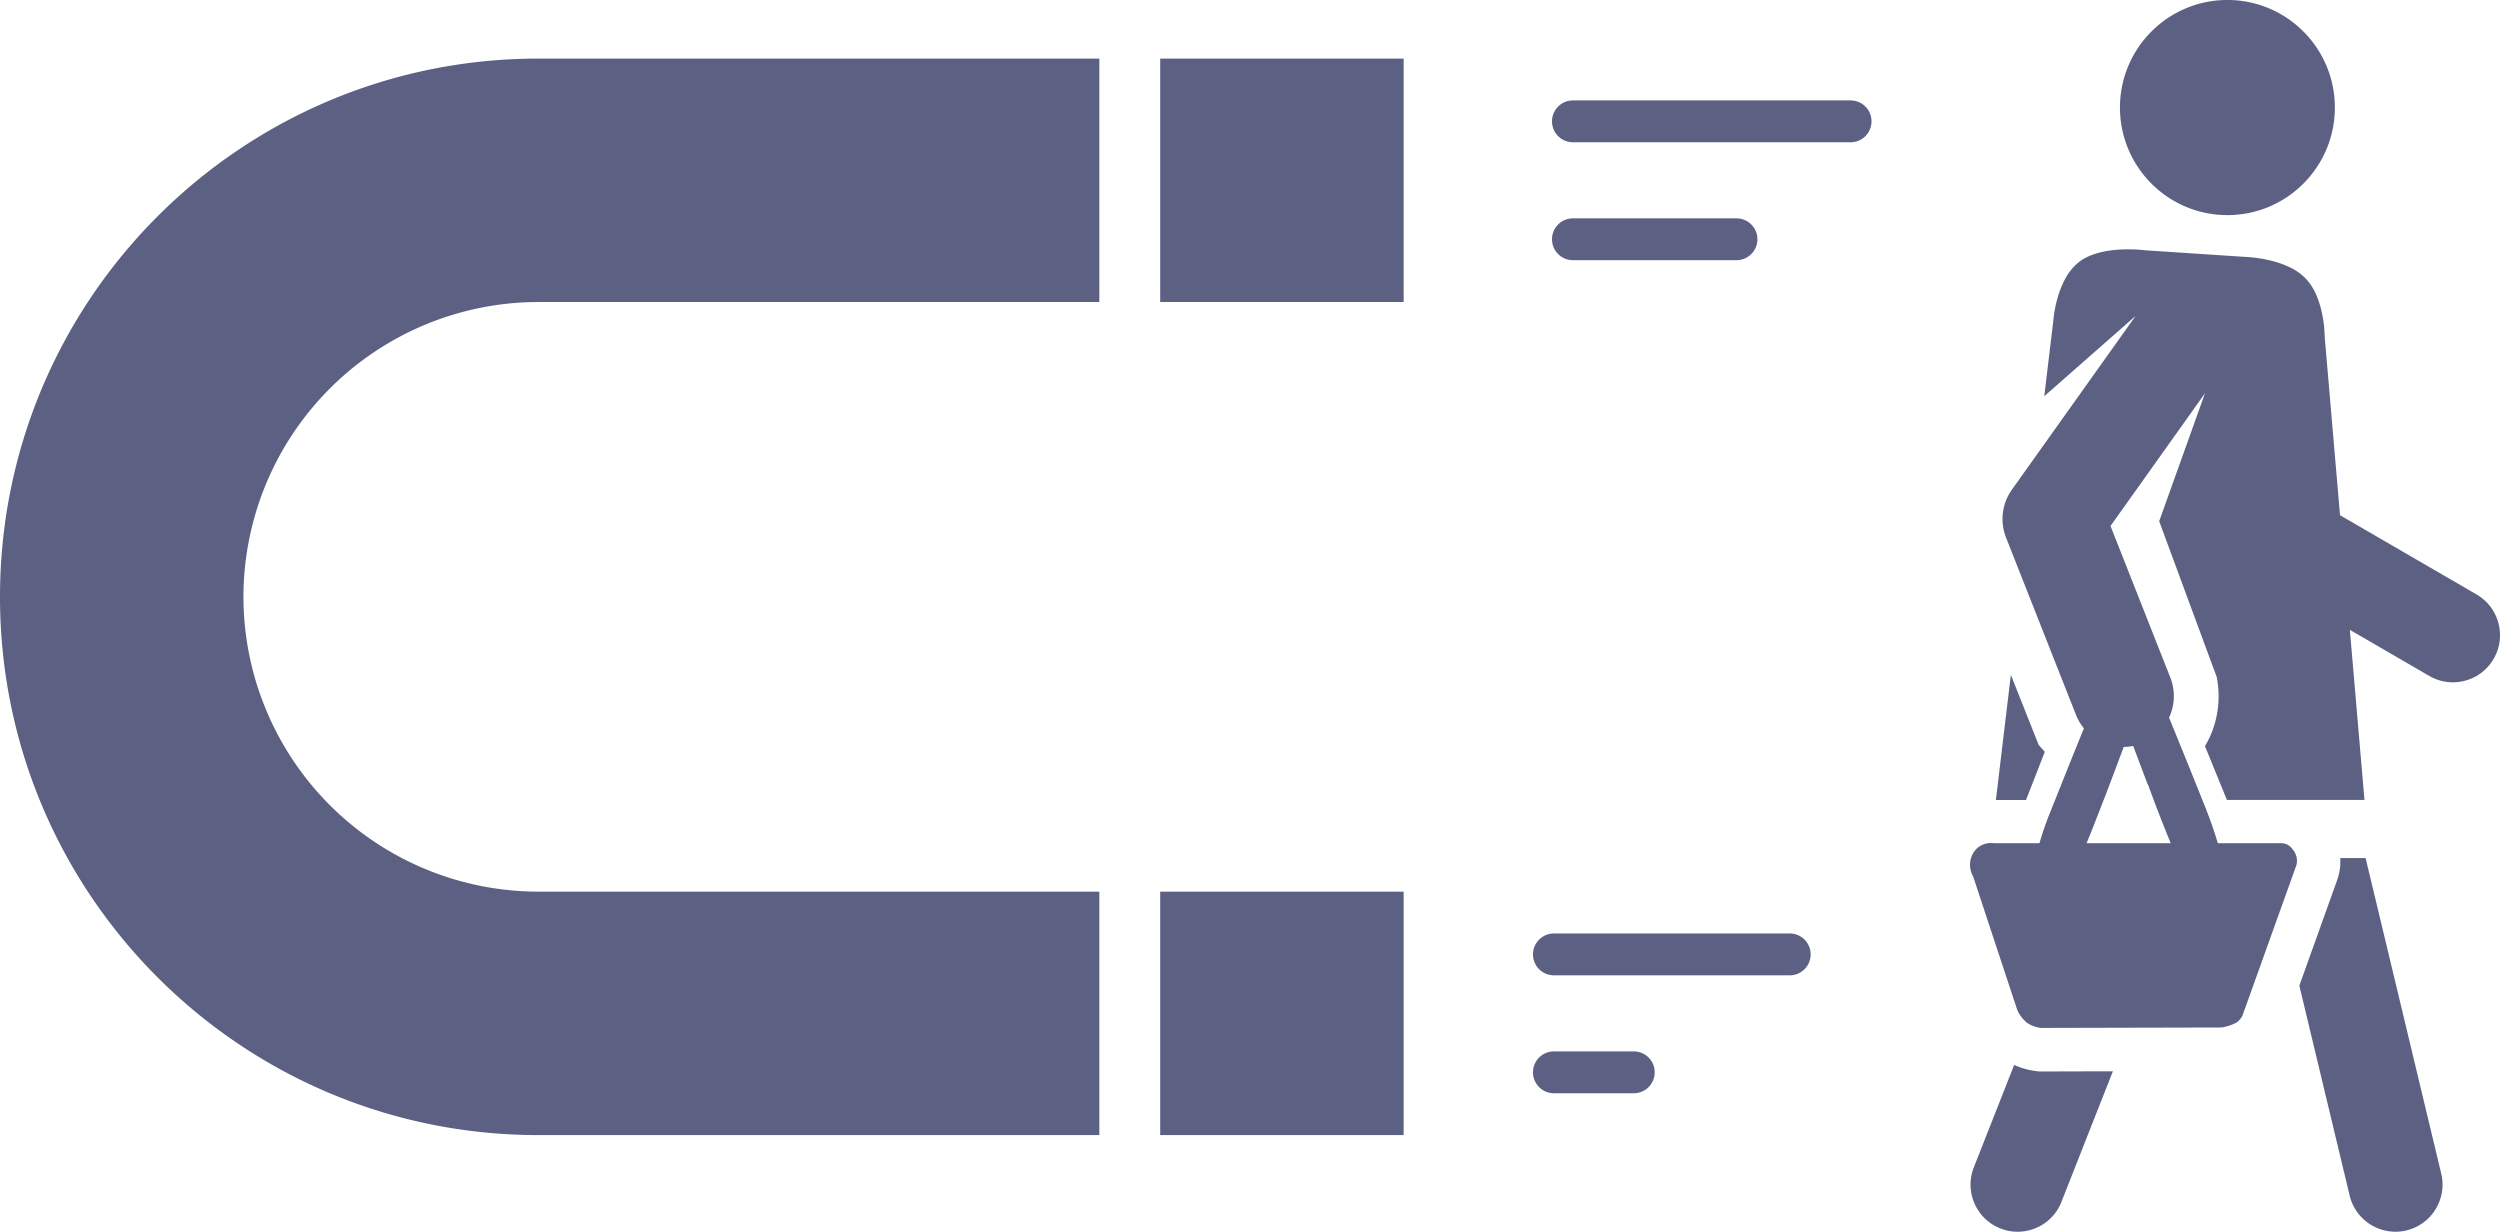
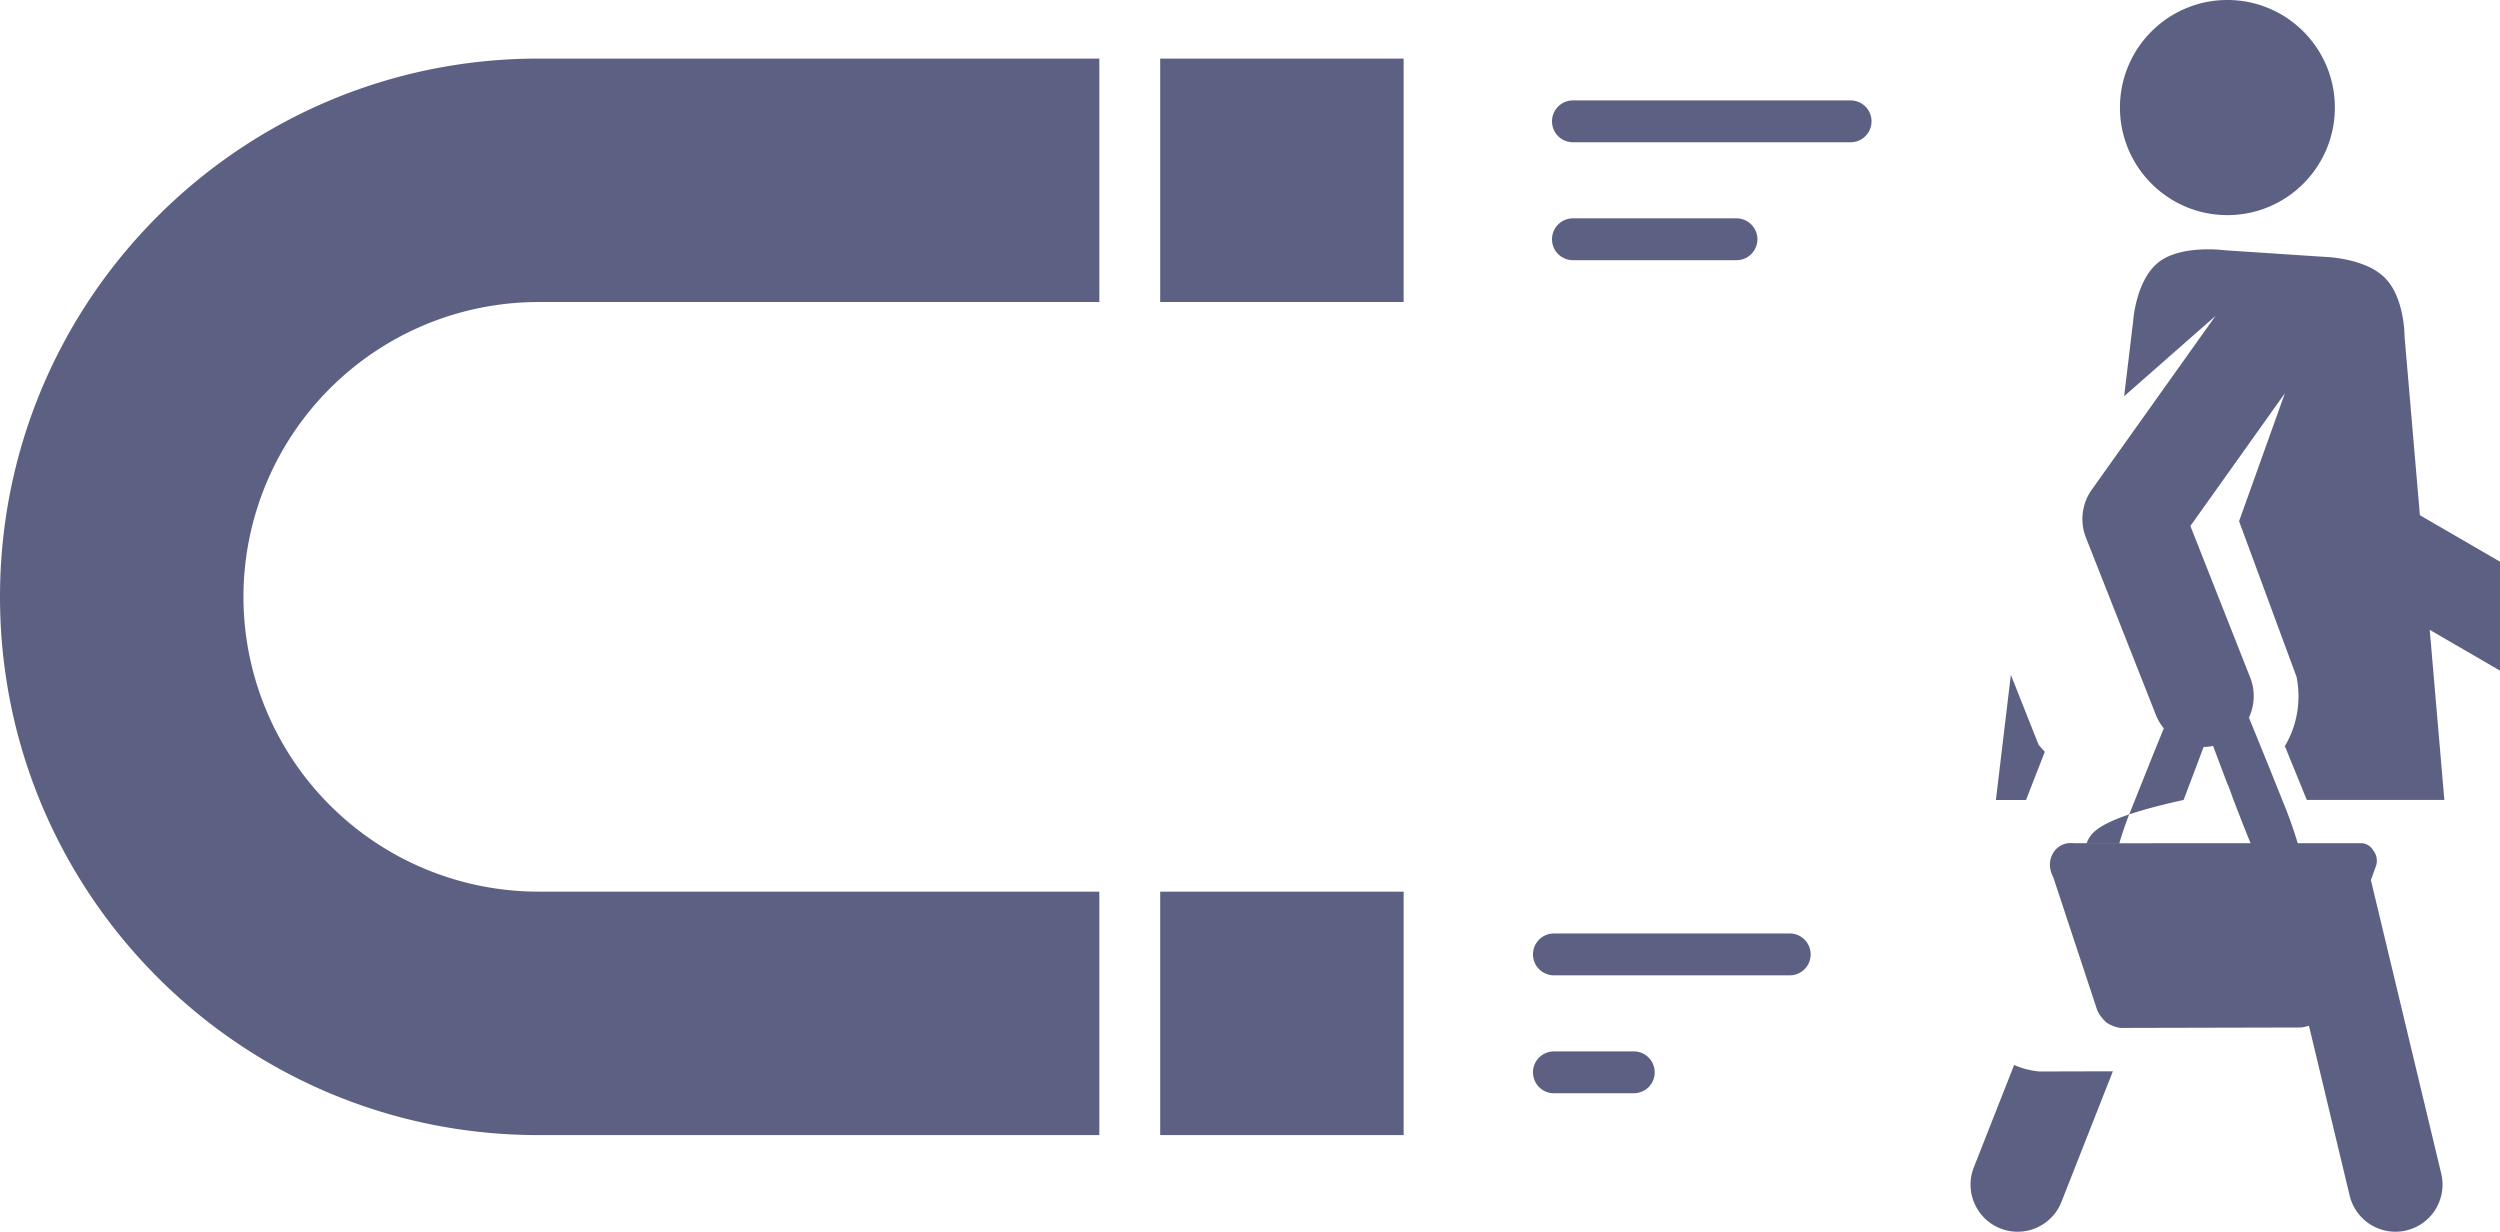
<svg xmlns="http://www.w3.org/2000/svg" width="657.217" height="323.805" viewBox="0 0 657.217 323.805">
-   <path id="retention-magnet" d="M-4439.879,321.185a12.381,12.381,0,0,1-2.759-3,12.394,12.394,0,0,1-1.669-3.879l-13.226-55.2,9.921-27.684a14.822,14.822,0,0,0,.838-5.854h6.659l19.883,82.956a12.353,12.353,0,0,1-.5,7.373,12.334,12.334,0,0,1-4.445,5.672,12.238,12.238,0,0,1-4.208,1.894,12.361,12.361,0,0,1-2.9.344A12.459,12.459,0,0,1-4439.879,321.185Zm-96.245,1.753a12.268,12.268,0,0,1-6.812-6.587,12.285,12.285,0,0,1-.164-9.48l10.594-26.911a20.3,20.3,0,0,0,5.99,1.649l.63.069,19.333-.048-13.52,34.324a12.239,12.239,0,0,1-4.631,5.754,12.344,12.344,0,0,1-6.887,2.1A12.189,12.189,0,0,1-4536.125,322.938ZM-4757,298.4v-64h64v64Zm-163.5,0a142.579,142.579,0,0,1-28.516-2.875,140.809,140.809,0,0,1-26.562-8.245,141.693,141.693,0,0,1-24.037-13.046,142.535,142.535,0,0,1-20.941-17.279,142.637,142.637,0,0,1-17.278-20.941,141.418,141.418,0,0,1-13.046-24.036,140.828,140.828,0,0,1-8.246-26.561A142.482,142.482,0,0,1-5062,156.9a142.457,142.457,0,0,1,2.875-28.517,140.8,140.8,0,0,1,8.246-26.561,141.358,141.358,0,0,1,13.046-24.035,142.636,142.636,0,0,1,17.278-20.941,142.445,142.445,0,0,1,20.941-17.277,141.515,141.515,0,0,1,24.037-13.046,140.718,140.718,0,0,1,26.562-8.245A142.488,142.488,0,0,1-4920.5,15.4H-4773v64h-147.5a77.586,77.586,0,0,0-77.5,77.5,77.587,77.587,0,0,0,77.5,77.5H-4773v64Zm267-11a5.5,5.5,0,0,1-5.5-5.5,5.5,5.5,0,0,1,5.5-5.5h21a5.5,5.5,0,0,1,5.5,5.5,5.5,5.5,0,0,1-5.5,5.5Zm128.024-17.164a8.521,8.521,0,0,1-3.718-1.408,9.4,9.4,0,0,1-2.471-3.253l-11.61-35.123,0,0a6.3,6.3,0,0,1-.7-1.878,5.98,5.98,0,0,1,.7-4.3,5.336,5.336,0,0,1,4.774-2.649,4.64,4.64,0,0,1,.714.048h11.934a86.025,86.025,0,0,1,2.958-8.489l5.717-14.306.742-1.826.891-2.194q.27-.667.551-1.353.4-.991.825-2.029a13.2,13.2,0,0,1-2.086-3.558l-18.374-46.569a13.318,13.318,0,0,1,1.547-12.646l32.5-45.641-24.01,21.1,2.386-19.907a31.949,31.949,0,0,1,1.132-5.994,24.151,24.151,0,0,1,2.058-5.087,13.894,13.894,0,0,1,3.635-4.36c3.581-2.7,8.985-3.27,12.889-3.27a38.854,38.854,0,0,1,4.61.268.117.117,0,0,1,.029,0h.015l25.723,1.7a35.9,35.9,0,0,1,6.009.753,27.809,27.809,0,0,1,5.252,1.629,15.415,15.415,0,0,1,4.737,3.065,14.729,14.729,0,0,1,3.058,4.633,25,25,0,0,1,1.553,5.092,31.508,31.508,0,0,1,.634,5.8l4.032,46.954,35.889,20.829a12.318,12.318,0,0,1,5.749,7.533,12.342,12.342,0,0,1-1.251,9.4,12.407,12.407,0,0,1-4.621,4.573,12.481,12.481,0,0,1-6.1,1.6,12.339,12.339,0,0,1-6.2-1.677l-20.881-12.12,3.844,44.715h-36.163l-5.771-14.155a24.708,24.708,0,0,0,3.081-8.019,25.836,25.836,0,0,0,0-10.162l-15.113-40.932,12.047-33.646-24.845,34.9,15.717,39.824a13.267,13.267,0,0,1,.923,5.408,13.286,13.286,0,0,1-1.248,5.143l1.232,3.025.309.762.771,1.9q1.408,3.459,2.884,7.094a.009.009,0,0,1,0-.005l3.56,8.871h-.011a114.664,114.664,0,0,1,4.081,11.365h16.708a.945.945,0,0,1,.148-.008,3.775,3.775,0,0,1,2.961,1.854,4.412,4.412,0,0,1,.83,3.927l-13.912,38.826a4.668,4.668,0,0,1-1.85,2.56,11.834,11.834,0,0,1-4.055,1.292h-.009l-47.333.112Zm12.008-48.562h22.125c-1.114-2.684-2.546-6.308-4.257-10.768l-1.7-4.605h-.061c-1.423-3.734-2.716-7.164-3.847-10.2a13.988,13.988,0,0,1-2.491.264c-1.994,5.326-3.312,8.81-4.4,11.651l.009,0-.879,2.287h-.008C-4510.916,215.346-4512.385,219.063-4513.466,221.678ZM-4653.5,256.4a5.5,5.5,0,0,1-5.5-5.5,5.5,5.5,0,0,1,5.5-5.5h62a5.5,5.5,0,0,1,5.5,5.5,5.5,5.5,0,0,1-5.5,5.5Zm124.111-46.091h-7.921l3.939-32.9,7.285,18.366.02.02c.439.549,1,1.188,1.621,1.85l-4.943,12.663h0ZM-4757,79.4v-64h64v64Zm108.5-11a5.5,5.5,0,0,1-5.5-5.5,5.5,5.5,0,0,1,5.5-5.5h43a5.5,5.5,0,0,1,5.5,5.5,5.5,5.5,0,0,1-5.5,5.5Zm161.064-14.072a28.1,28.1,0,0,1-8.978-6.061,28.184,28.184,0,0,1-6.053-8.991,28.1,28.1,0,0,1-2.223-11.008,28.081,28.081,0,0,1,2.223-11,28.156,28.156,0,0,1,6.053-8.987,28.124,28.124,0,0,1,8.978-6.059A27.968,27.968,0,0,1-4476.441,0a28,28,0,0,1,10.992,2.222,28.105,28.105,0,0,1,8.979,6.059,28.281,28.281,0,0,1,6.054,8.987,28.124,28.124,0,0,1,2.218,11,28.138,28.138,0,0,1-2.218,11.008,28.321,28.321,0,0,1-6.054,8.991,28.166,28.166,0,0,1-8.979,6.061,28.028,28.028,0,0,1-10.992,2.223A28.007,28.007,0,0,1-4487.434,54.331ZM-4648.5,37.4a5.5,5.5,0,0,1-5.5-5.5,5.5,5.5,0,0,1,5.5-5.5h73a5.5,5.5,0,0,1,5.5,5.5,5.5,5.5,0,0,1-5.5,5.5Z" transform="translate(5062)" fill="#5c6184" />
+   <path id="retention-magnet" d="M-4439.879,321.185a12.381,12.381,0,0,1-2.759-3,12.394,12.394,0,0,1-1.669-3.879l-13.226-55.2,9.921-27.684a14.822,14.822,0,0,0,.838-5.854h6.659l19.883,82.956a12.353,12.353,0,0,1-.5,7.373,12.334,12.334,0,0,1-4.445,5.672,12.238,12.238,0,0,1-4.208,1.894,12.361,12.361,0,0,1-2.9.344A12.459,12.459,0,0,1-4439.879,321.185Zm-96.245,1.753a12.268,12.268,0,0,1-6.812-6.587,12.285,12.285,0,0,1-.164-9.48l10.594-26.911a20.3,20.3,0,0,0,5.99,1.649l.63.069,19.333-.048-13.52,34.324a12.239,12.239,0,0,1-4.631,5.754,12.344,12.344,0,0,1-6.887,2.1A12.189,12.189,0,0,1-4536.125,322.938ZM-4757,298.4v-64h64v64Zm-163.5,0a142.579,142.579,0,0,1-28.516-2.875,140.809,140.809,0,0,1-26.562-8.245,141.693,141.693,0,0,1-24.037-13.046,142.535,142.535,0,0,1-20.941-17.279,142.637,142.637,0,0,1-17.278-20.941,141.418,141.418,0,0,1-13.046-24.036,140.828,140.828,0,0,1-8.246-26.561A142.482,142.482,0,0,1-5062,156.9a142.457,142.457,0,0,1,2.875-28.517,140.8,140.8,0,0,1,8.246-26.561,141.358,141.358,0,0,1,13.046-24.035,142.636,142.636,0,0,1,17.278-20.941,142.445,142.445,0,0,1,20.941-17.277,141.515,141.515,0,0,1,24.037-13.046,140.718,140.718,0,0,1,26.562-8.245A142.488,142.488,0,0,1-4920.5,15.4H-4773v64h-147.5a77.586,77.586,0,0,0-77.5,77.5,77.587,77.587,0,0,0,77.5,77.5H-4773v64Zm267-11a5.5,5.5,0,0,1-5.5-5.5,5.5,5.5,0,0,1,5.5-5.5h21a5.5,5.5,0,0,1,5.5,5.5,5.5,5.5,0,0,1-5.5,5.5m128.024-17.164a8.521,8.521,0,0,1-3.718-1.408,9.4,9.4,0,0,1-2.471-3.253l-11.61-35.123,0,0a6.3,6.3,0,0,1-.7-1.878,5.98,5.98,0,0,1,.7-4.3,5.336,5.336,0,0,1,4.774-2.649,4.64,4.64,0,0,1,.714.048h11.934a86.025,86.025,0,0,1,2.958-8.489l5.717-14.306.742-1.826.891-2.194q.27-.667.551-1.353.4-.991.825-2.029a13.2,13.2,0,0,1-2.086-3.558l-18.374-46.569a13.318,13.318,0,0,1,1.547-12.646l32.5-45.641-24.01,21.1,2.386-19.907a31.949,31.949,0,0,1,1.132-5.994,24.151,24.151,0,0,1,2.058-5.087,13.894,13.894,0,0,1,3.635-4.36c3.581-2.7,8.985-3.27,12.889-3.27a38.854,38.854,0,0,1,4.61.268.117.117,0,0,1,.029,0h.015l25.723,1.7a35.9,35.9,0,0,1,6.009.753,27.809,27.809,0,0,1,5.252,1.629,15.415,15.415,0,0,1,4.737,3.065,14.729,14.729,0,0,1,3.058,4.633,25,25,0,0,1,1.553,5.092,31.508,31.508,0,0,1,.634,5.8l4.032,46.954,35.889,20.829a12.318,12.318,0,0,1,5.749,7.533,12.342,12.342,0,0,1-1.251,9.4,12.407,12.407,0,0,1-4.621,4.573,12.481,12.481,0,0,1-6.1,1.6,12.339,12.339,0,0,1-6.2-1.677l-20.881-12.12,3.844,44.715h-36.163l-5.771-14.155a24.708,24.708,0,0,0,3.081-8.019,25.836,25.836,0,0,0,0-10.162l-15.113-40.932,12.047-33.646-24.845,34.9,15.717,39.824a13.267,13.267,0,0,1,.923,5.408,13.286,13.286,0,0,1-1.248,5.143l1.232,3.025.309.762.771,1.9q1.408,3.459,2.884,7.094a.009.009,0,0,1,0-.005l3.56,8.871h-.011a114.664,114.664,0,0,1,4.081,11.365h16.708a.945.945,0,0,1,.148-.008,3.775,3.775,0,0,1,2.961,1.854,4.412,4.412,0,0,1,.83,3.927l-13.912,38.826a4.668,4.668,0,0,1-1.85,2.56,11.834,11.834,0,0,1-4.055,1.292h-.009l-47.333.112Zm12.008-48.562h22.125c-1.114-2.684-2.546-6.308-4.257-10.768l-1.7-4.605h-.061c-1.423-3.734-2.716-7.164-3.847-10.2a13.988,13.988,0,0,1-2.491.264c-1.994,5.326-3.312,8.81-4.4,11.651l.009,0-.879,2.287h-.008C-4510.916,215.346-4512.385,219.063-4513.466,221.678ZM-4653.5,256.4a5.5,5.5,0,0,1-5.5-5.5,5.5,5.5,0,0,1,5.5-5.5h62a5.5,5.5,0,0,1,5.5,5.5,5.5,5.5,0,0,1-5.5,5.5Zm124.111-46.091h-7.921l3.939-32.9,7.285,18.366.02.02c.439.549,1,1.188,1.621,1.85l-4.943,12.663h0ZM-4757,79.4v-64h64v64Zm108.5-11a5.5,5.5,0,0,1-5.5-5.5,5.5,5.5,0,0,1,5.5-5.5h43a5.5,5.5,0,0,1,5.5,5.5,5.5,5.5,0,0,1-5.5,5.5Zm161.064-14.072a28.1,28.1,0,0,1-8.978-6.061,28.184,28.184,0,0,1-6.053-8.991,28.1,28.1,0,0,1-2.223-11.008,28.081,28.081,0,0,1,2.223-11,28.156,28.156,0,0,1,6.053-8.987,28.124,28.124,0,0,1,8.978-6.059A27.968,27.968,0,0,1-4476.441,0a28,28,0,0,1,10.992,2.222,28.105,28.105,0,0,1,8.979,6.059,28.281,28.281,0,0,1,6.054,8.987,28.124,28.124,0,0,1,2.218,11,28.138,28.138,0,0,1-2.218,11.008,28.321,28.321,0,0,1-6.054,8.991,28.166,28.166,0,0,1-8.979,6.061,28.028,28.028,0,0,1-10.992,2.223A28.007,28.007,0,0,1-4487.434,54.331ZM-4648.5,37.4a5.5,5.5,0,0,1-5.5-5.5,5.5,5.5,0,0,1,5.5-5.5h73a5.5,5.5,0,0,1,5.5,5.5,5.5,5.5,0,0,1-5.5,5.5Z" transform="translate(5062)" fill="#5c6184" />
  <style id="stylish-2" class="stylish" type="text/css">.healthIndicator { display: none; }</style>
  <style id="stylish-3" class="stylish" type="text/css">.mapps-notice { display: none; }</style>
</svg>